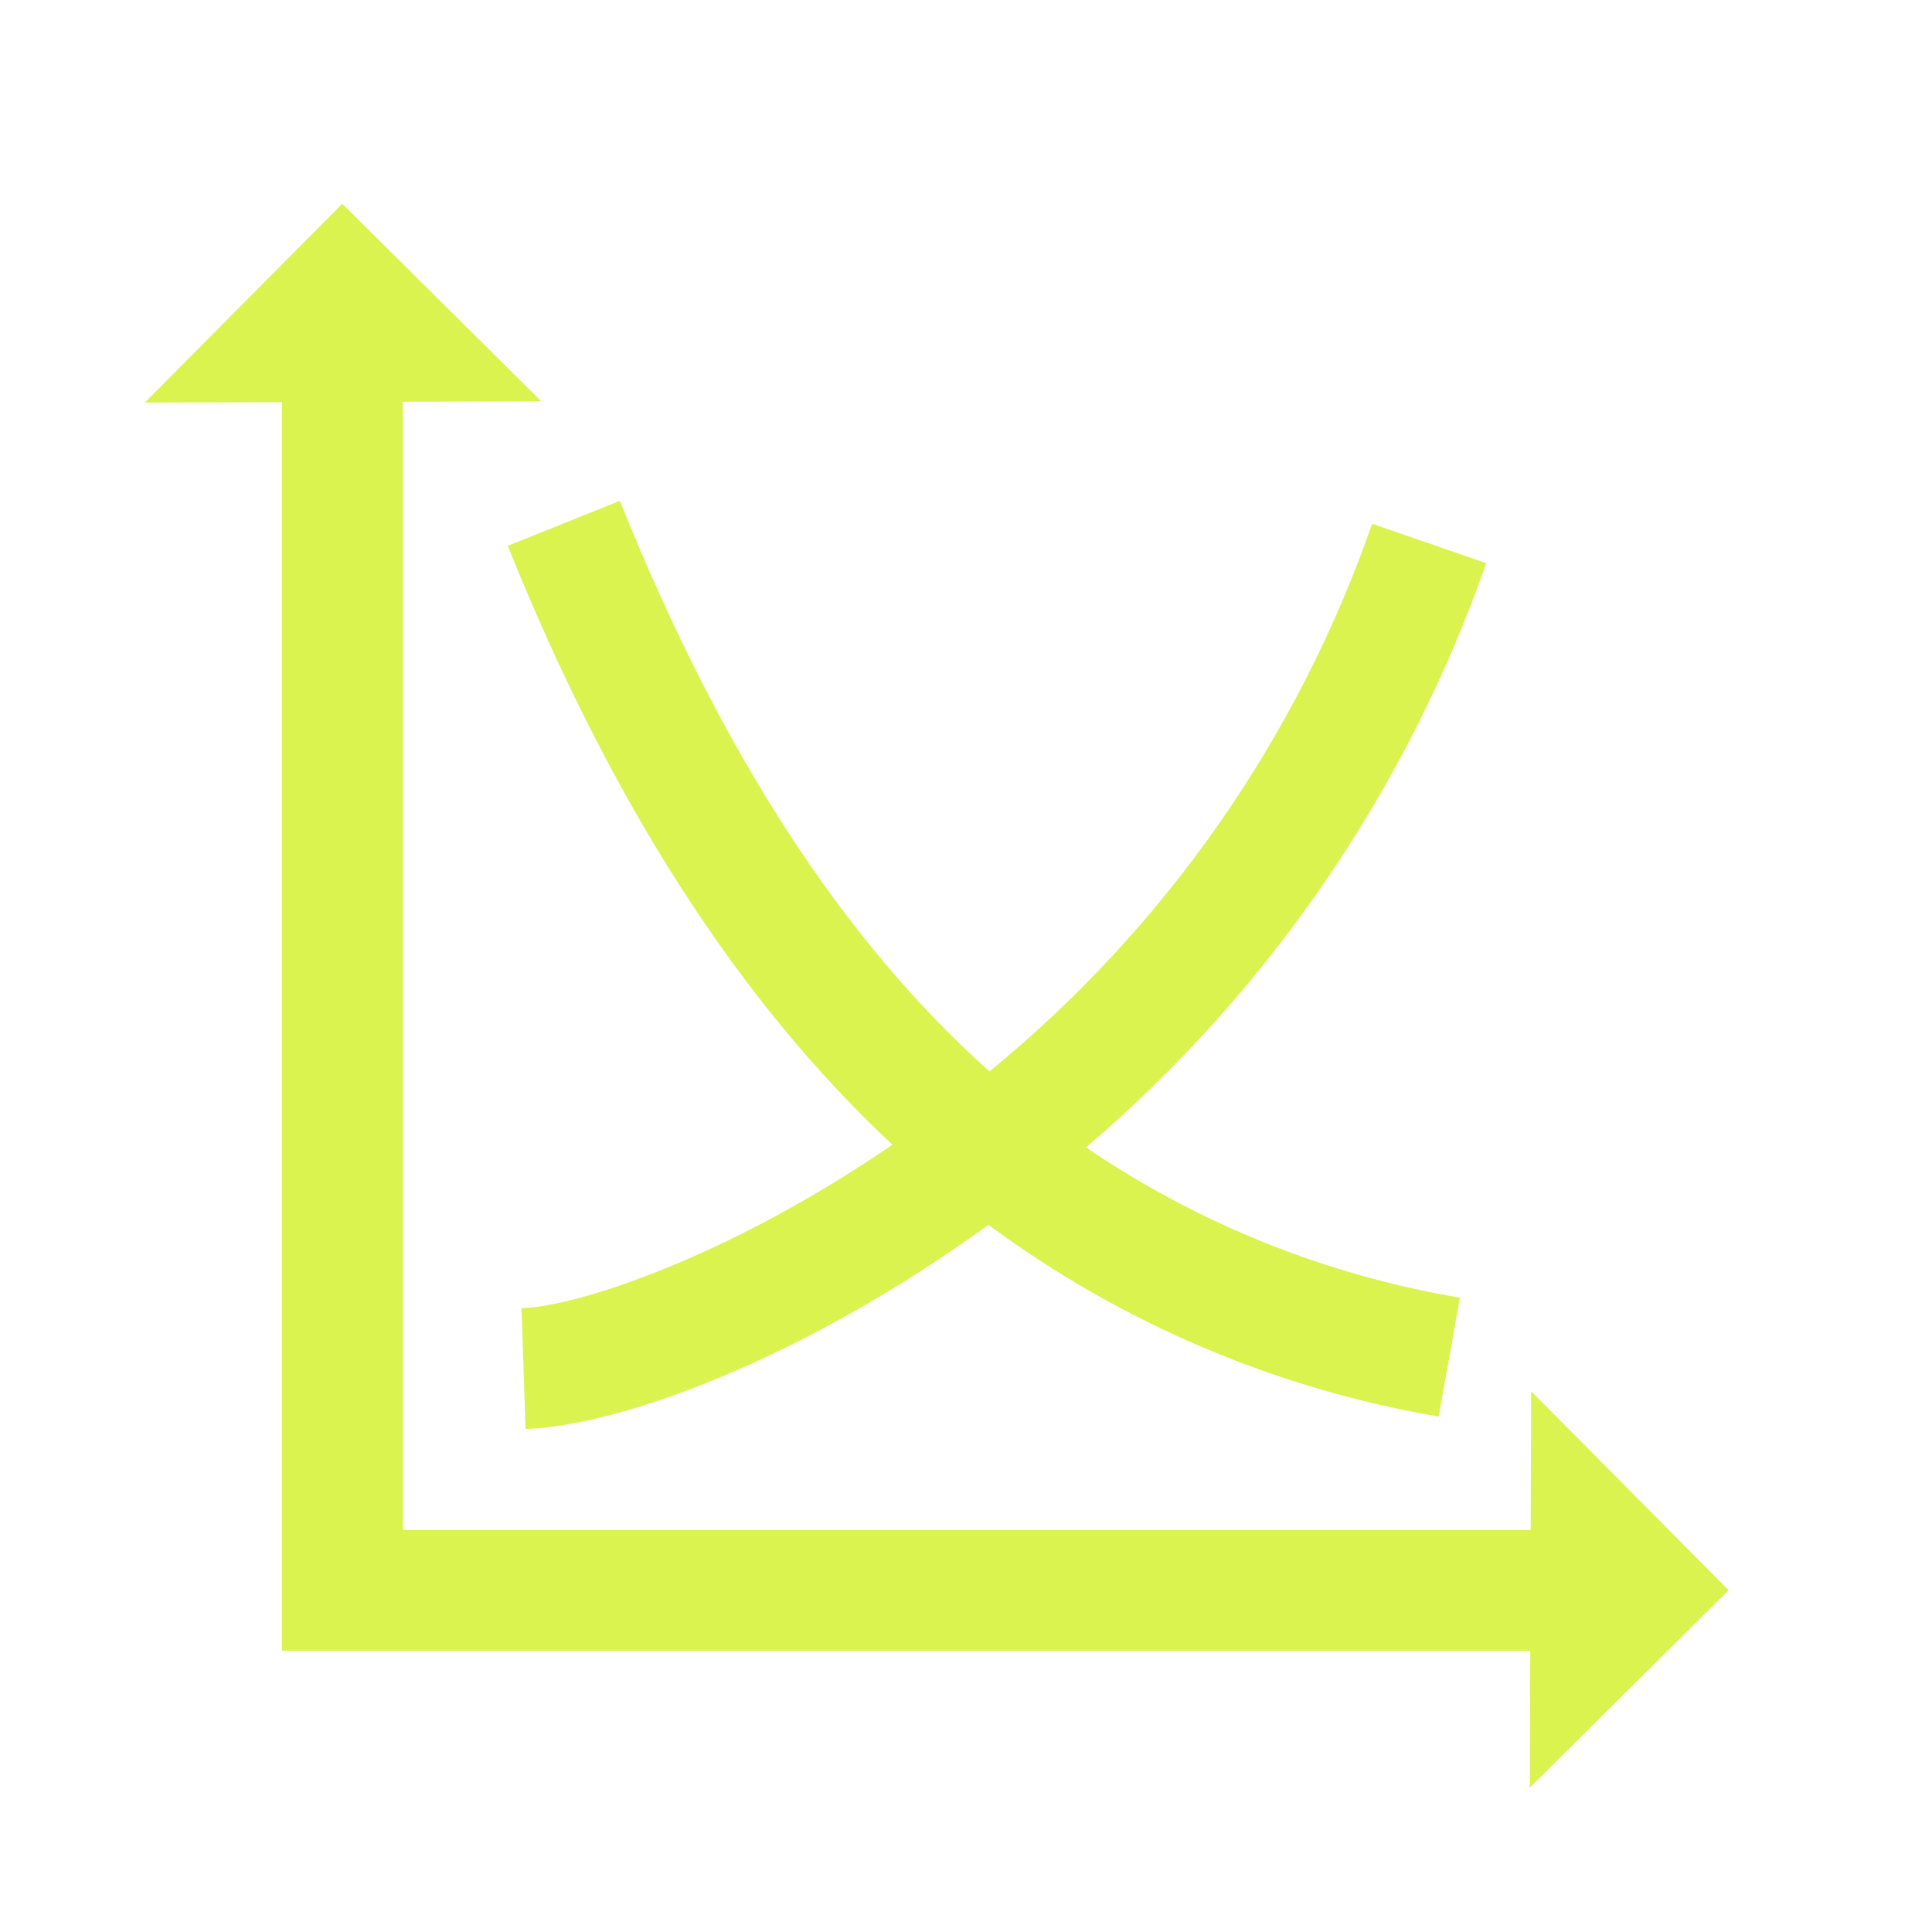
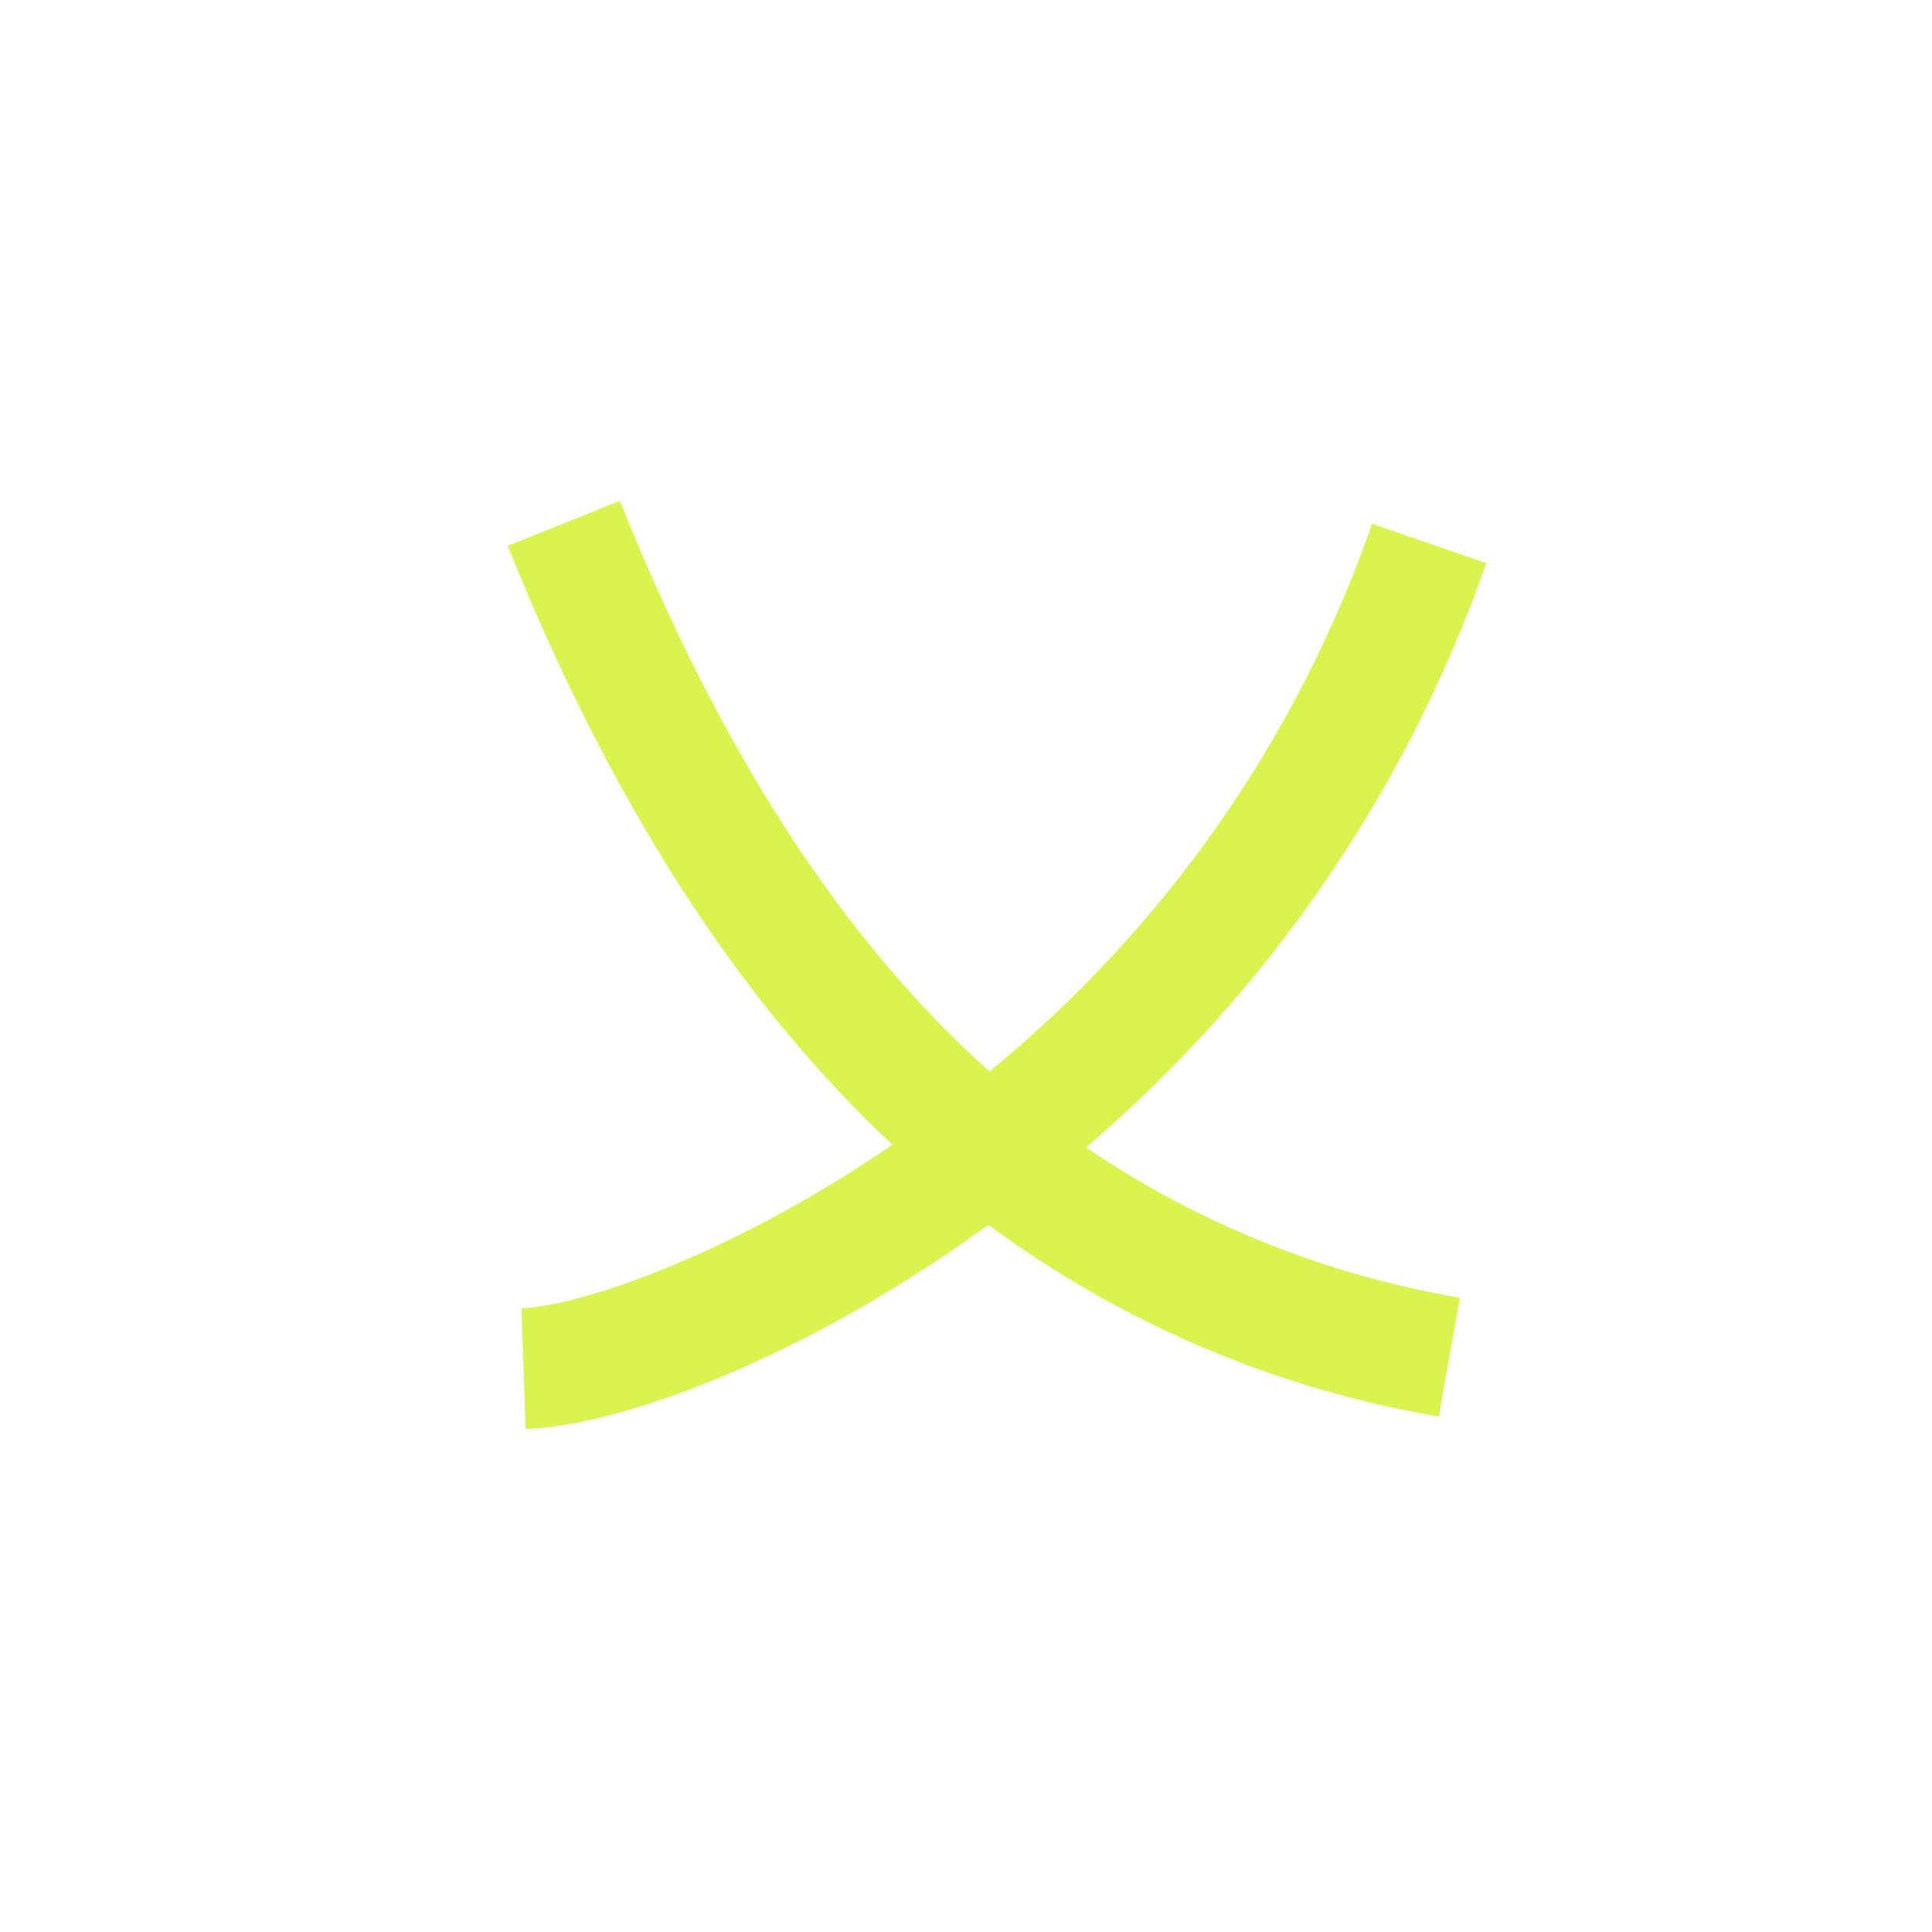
<svg xmlns="http://www.w3.org/2000/svg" width="96" height="96" xml:space="preserve" overflow="hidden">
  <g transform="translate(-592 -372)">
    <path d="M636.343 428.881C628.22 434.446 620.732 436.912 617.914 437.006L618.114 443.006C622.748 442.851 631.843 439.589 641.114 432.86 647.722 437.745 655.386 441.008 663.487 442.387L664.542 436.48C657.883 435.357 651.546 432.81 645.962 429.013 655.043 421.266 661.906 411.248 665.85 399.982L660.179 398.026C656.474 408.678 649.894 418.098 641.166 425.241 633.811 418.658 627.781 409.3 622.8 396.886L617.23 399.122C622.327 411.817 628.661 421.7 636.343 428.881Z" fill="#DAF34F" />
-     <path d="M668.014 460.828 677.894 451.015 668.082 441.133 668.059 448.025 612.015 448.025 612.015 391.96 618.889 391.937 609.007 382.125 599.194 392.004 605.693 391.982 606.015 391.981 606.015 454.027 668.038 454.027 668.037 454.329 668.014 460.828Z" fill="#DAF34F" />
  </g>
</svg>